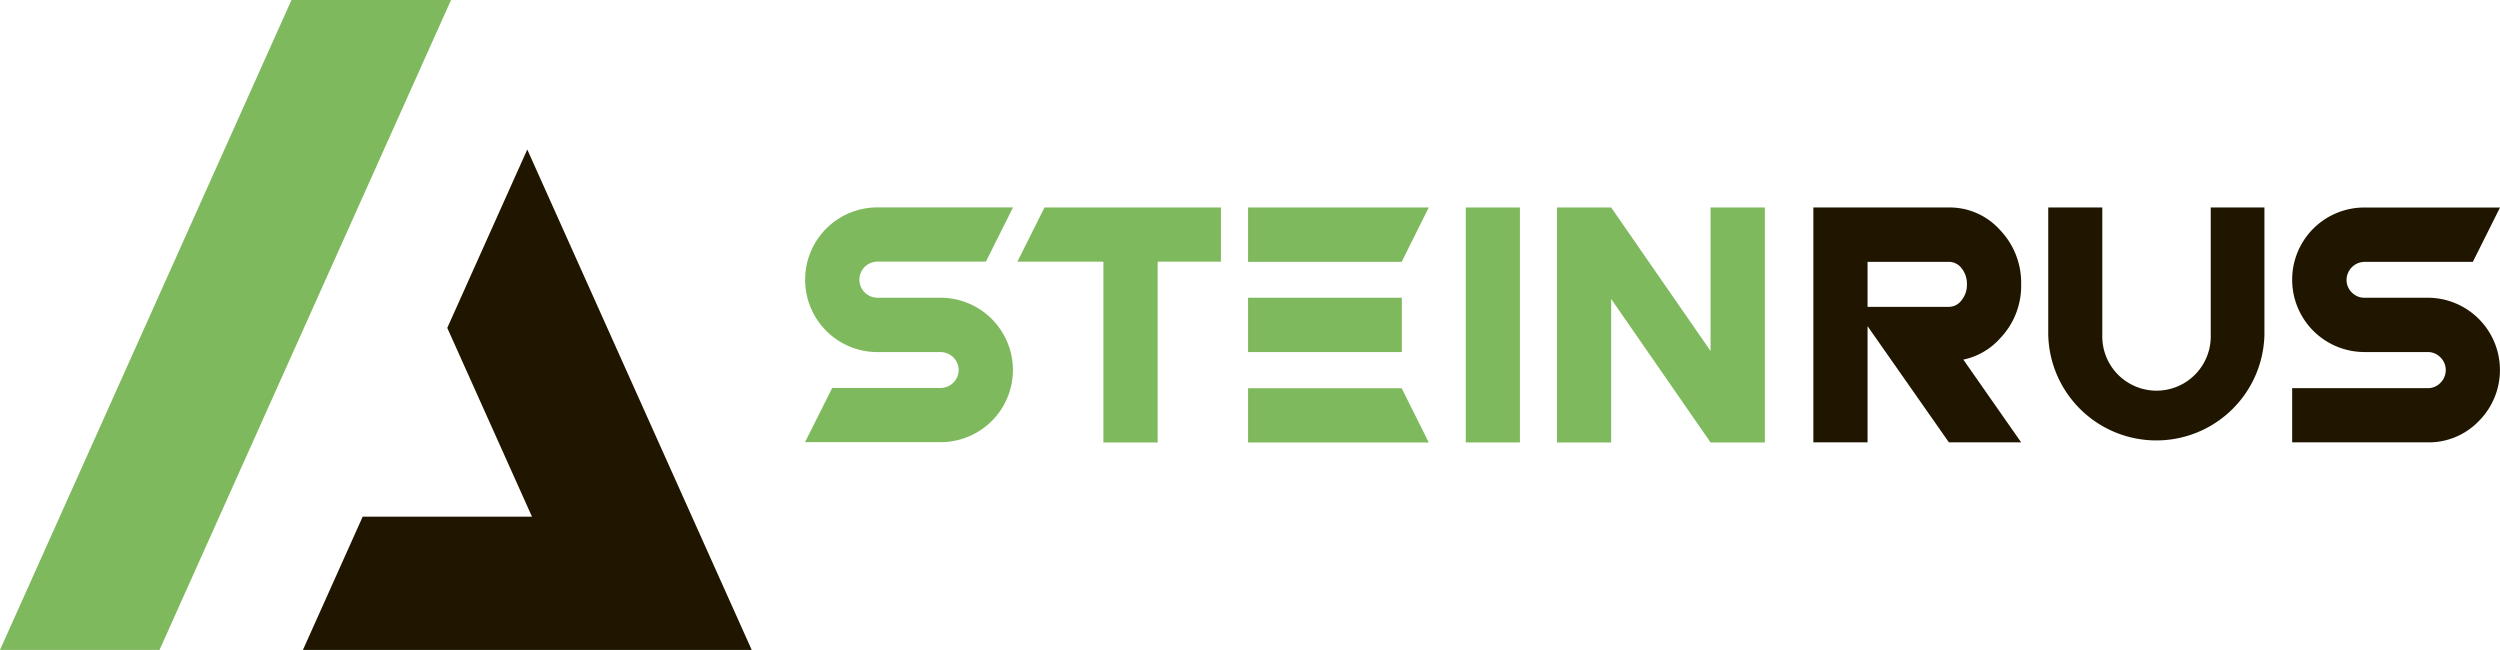
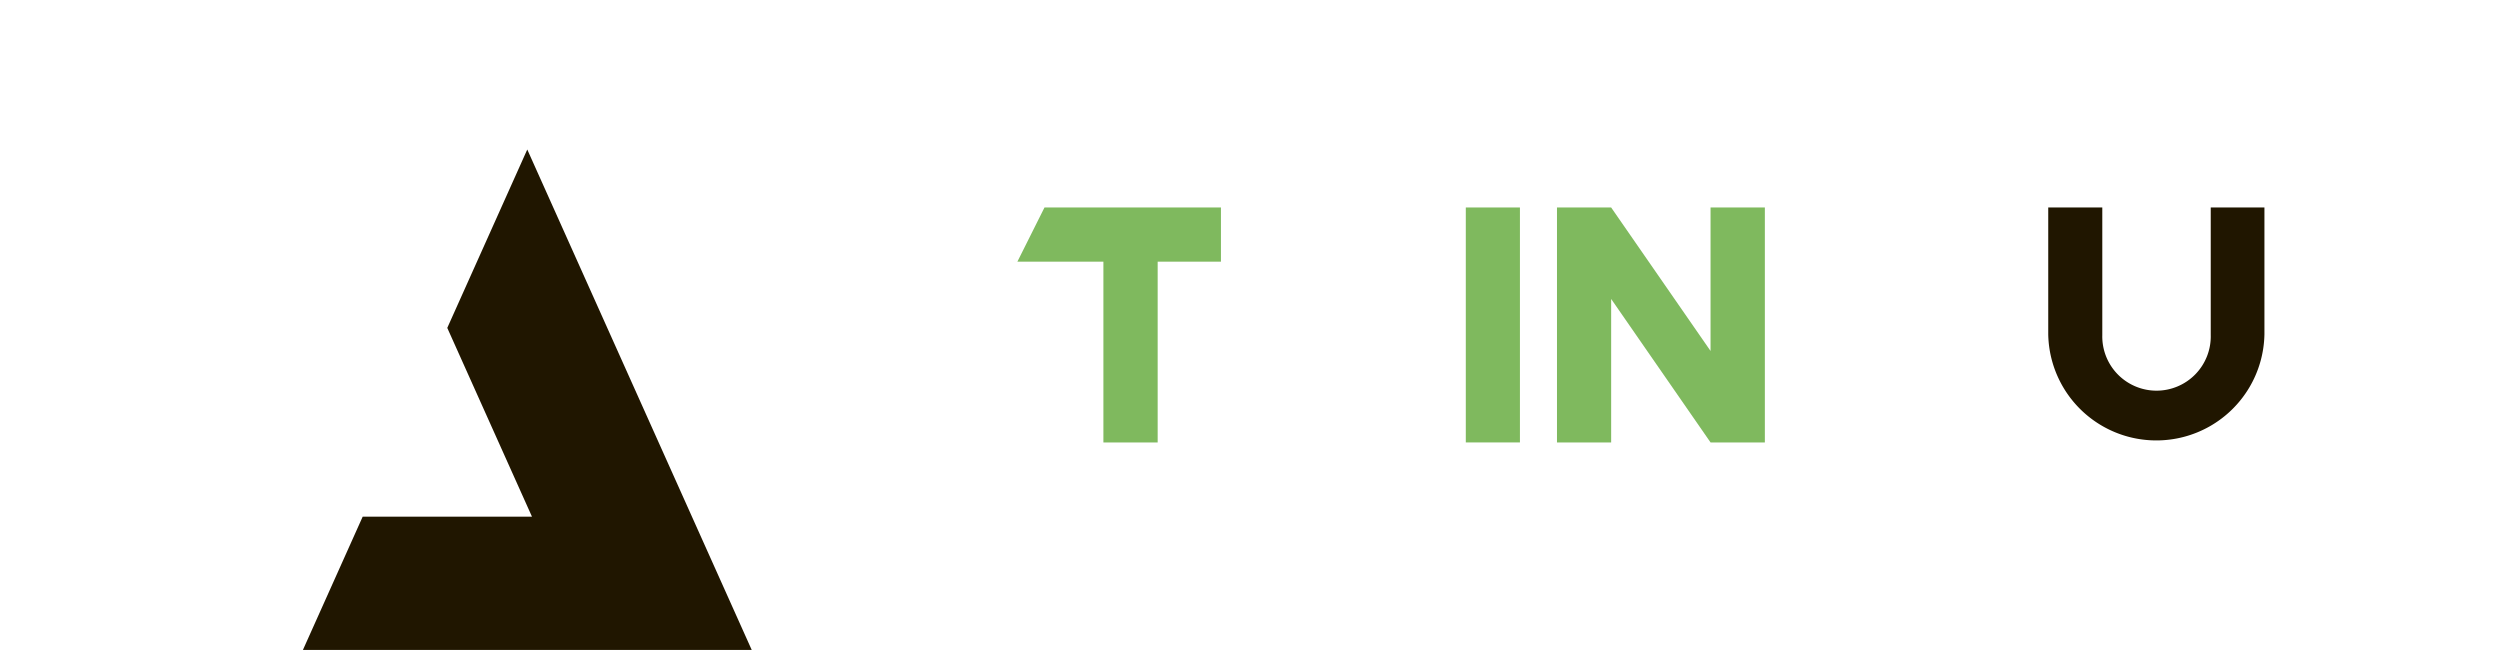
<svg xmlns="http://www.w3.org/2000/svg" viewBox="0 0 696.94 181.18">
  <defs>
    <style> .cls-1 { fill: #201600; } .cls-2 { fill: #7fb95e; } </style>
  </defs>
  <title>Ресурс 2md2пиаиа65545пта</title>
  <g id="Слой_2" data-name="Слой 2">
    <g id="Слой_1-2" data-name="Слой 1">
      <g>
        <polygon class="cls-1" points="146.99 41.68 124.69 91.41 148.3 144.03 101.11 144.03 84.45 181.18 209.56 181.18 146.99 41.68" />
-         <polygon class="cls-2" points="125.74 0 81.26 0 0 181.18 44.47 181.18 125.74 0" />
      </g>
      <g>
-         <path class="cls-2" d="M398.3,57.84H347.93V73h42.82Zm-50.37,50.39v15.11H398.3l-7.55-15.11ZM390.8,83H347.93V98.14H390.8Z" />
        <path class="cls-2" d="M423.72,123.34H408.63V57.84h15.09Z" />
        <path class="cls-2" d="M434.05,57.84h15.1l27.71,40v-40H492v65.5H476.86l-27.71-40v40h-15.1Z" />
        <polygon class="cls-2" points="322.73 123.34 322.73 72.95 340.37 72.95 340.37 57.84 291.18 57.84 283.62 72.95 307.6 72.95 307.6 123.34 322.73 123.34" />
-         <path class="cls-2" d="M262.26,83H244.62a5,5,0,0,1,0-10.07h30.23l7.56-15.11H244.62A20.11,20.11,0,0,0,224.46,78a20.13,20.13,0,0,0,20.16,20.15h17.64a5.09,5.09,0,0,1,5,5,5.07,5.07,0,0,1-5,5H232l-7.57,15.11h37.8a20.14,20.14,0,0,0,20.15-20.16A20.18,20.18,0,0,0,262.26,83Z" />
-         <path class="cls-1" d="M520.63,90.93v32.39H505.52V57.84h37.79a18.83,18.83,0,0,1,14.24,6.27,21.26,21.26,0,0,1,5.9,15.14,21.11,21.11,0,0,1-5.9,15.1,18.91,18.91,0,0,1-10.22,5.9l16.12,23.07H543.31Zm22.68-5.39a4.4,4.4,0,0,0,3.53-1.84,6.78,6.78,0,0,0,1.49-4.45,6.89,6.89,0,0,0-1.49-4.47A4.42,4.42,0,0,0,543.31,73H520.63V85.54Z" />
-         <path class="cls-1" d="M676.78,108.21a4.82,4.82,0,0,0,3.56-1.49,5,5,0,0,0,0-7.1,4.89,4.89,0,0,0-3.56-1.48H659.16A20.16,20.16,0,0,1,639,78a20.11,20.11,0,0,1,20.16-20.15h37.78L689.37,73H659.16a5.09,5.09,0,0,0-5,5,4.87,4.87,0,0,0,1.49,3.55A4.82,4.82,0,0,0,659.16,83h17.62A20.15,20.15,0,0,1,691,117.42a19.36,19.36,0,0,1-14.25,5.9H639V108.21Z" />
        <path class="cls-1" d="M616.3,57.84V93.4a15.12,15.12,0,1,1-30.23,0V57.84H571V93.19a30.14,30.14,0,0,0,60.27,0V57.84Z" />
      </g>
    </g>
  </g>
</svg>